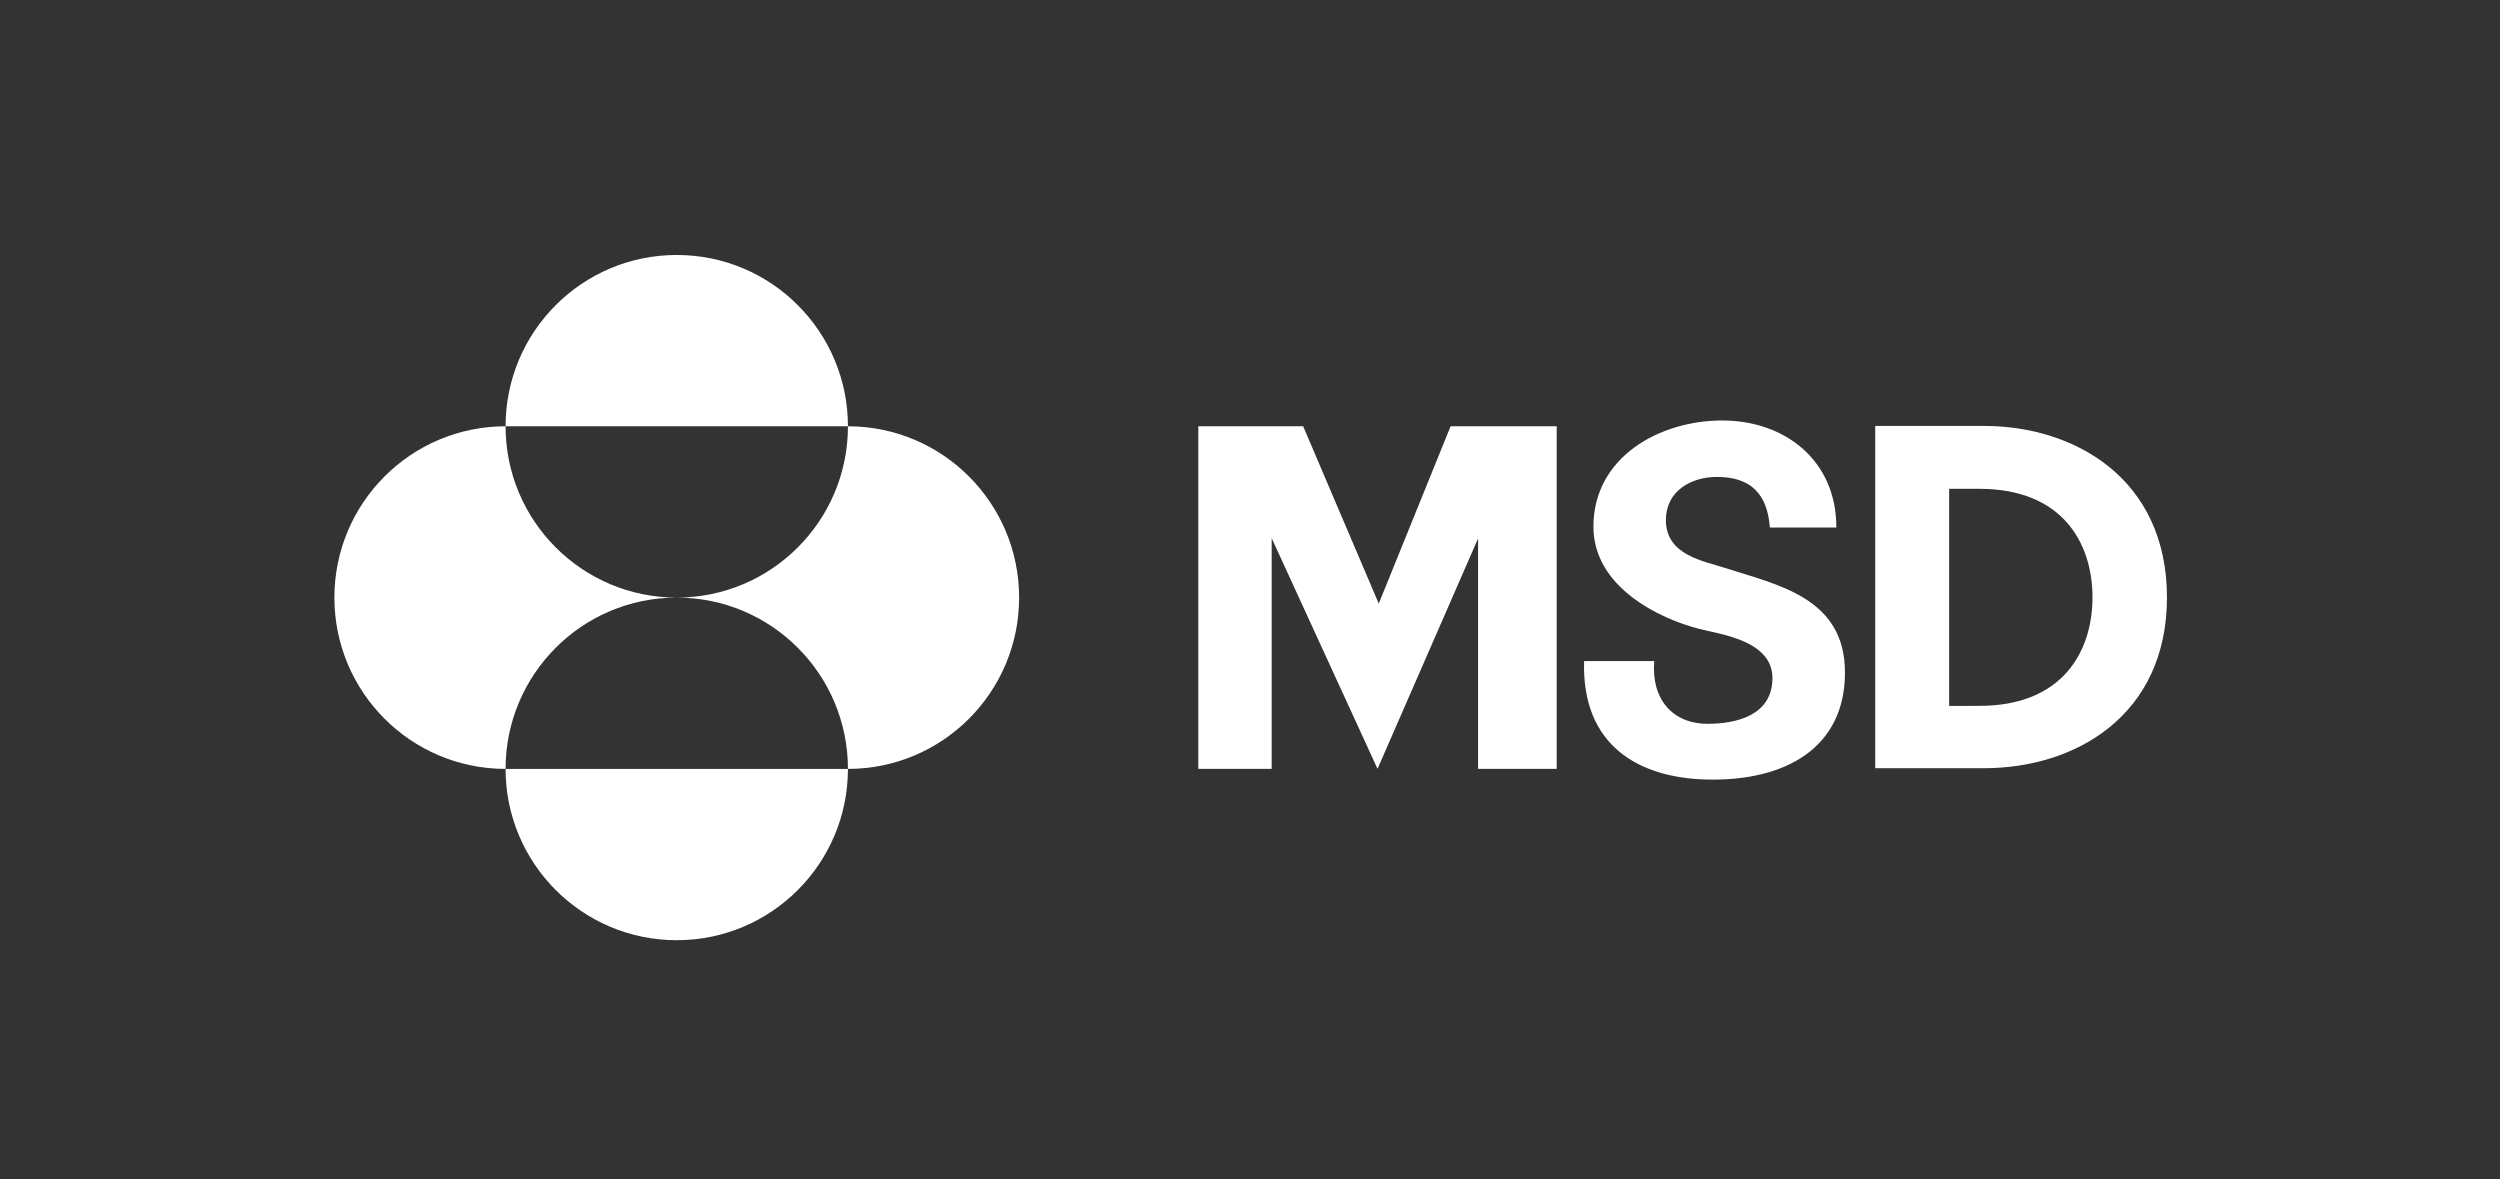
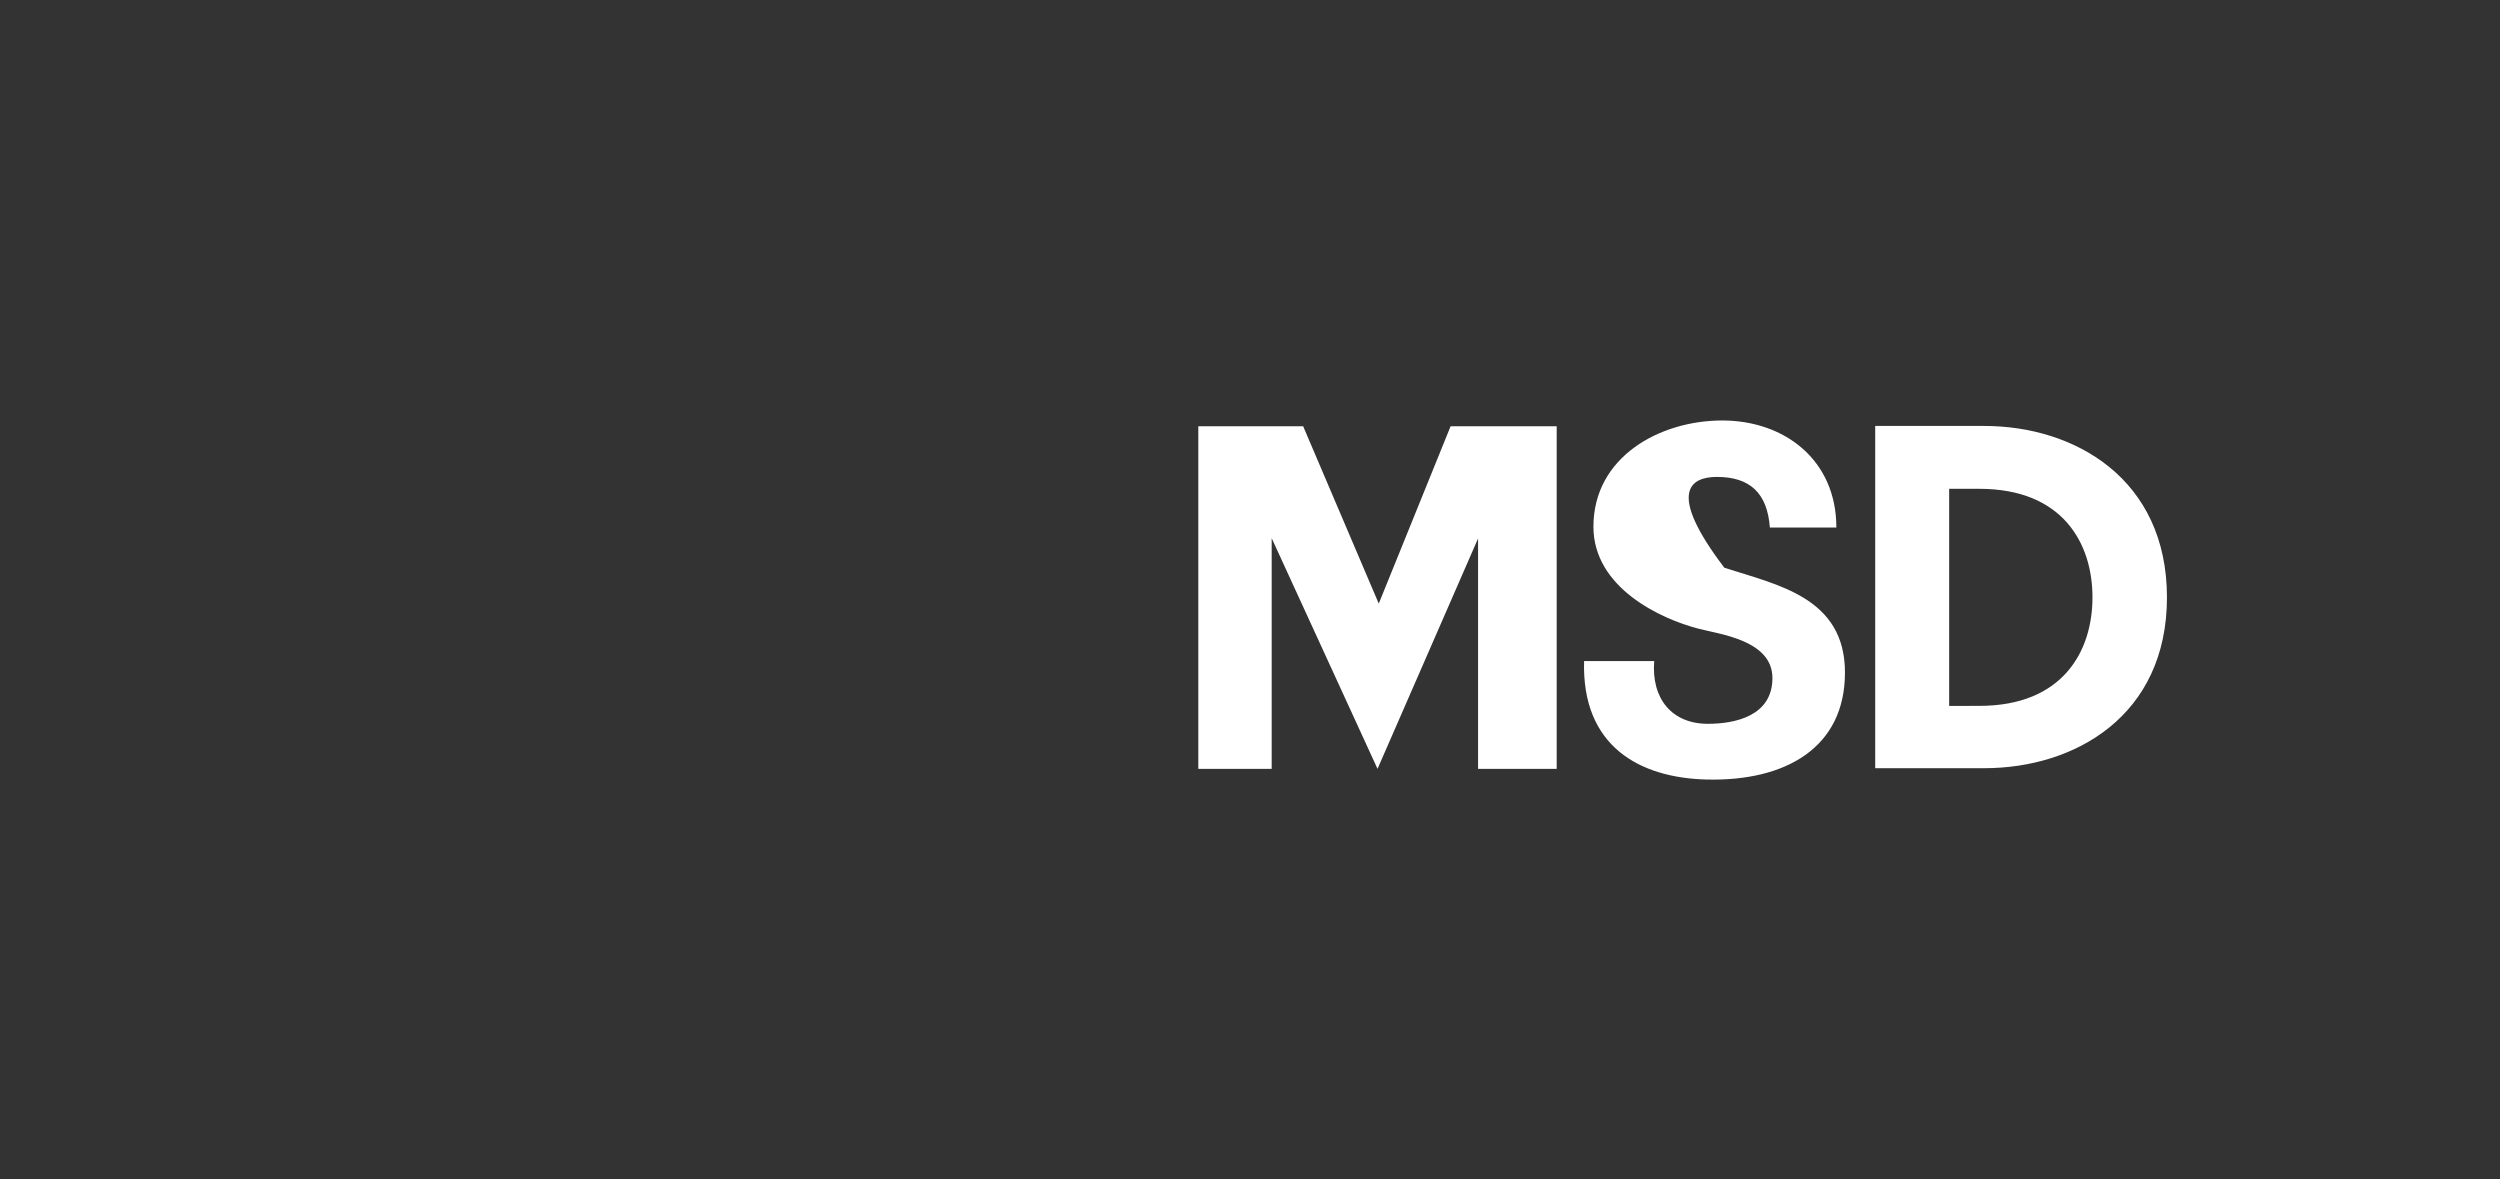
<svg xmlns="http://www.w3.org/2000/svg" width="212" height="100" viewBox="0 0 212 100" fill="none">
  <rect x="0" y="0" width="212" height="100" fill="#333333" stroke="none" />
-   <path d="M42.873 36.149C42.873 28.125 49.372 21.622 57.389 21.622C65.407 21.622 71.905 28.125 71.905 36.149H42.873ZM42.873 65.203C42.873 57.179 49.372 50.676 57.389 50.676C49.372 50.676 42.873 44.172 42.873 36.149C34.856 36.149 28.357 42.652 28.357 50.676C28.357 58.699 34.856 65.203 42.873 65.203ZM42.873 65.203C42.873 73.226 49.372 79.73 57.389 79.73C65.407 79.73 71.905 73.226 71.905 65.203H42.873ZM57.389 50.676C65.407 50.676 71.905 57.179 71.905 65.203C79.923 65.203 86.421 58.699 86.421 50.676C86.421 42.652 79.919 36.149 71.905 36.149C71.905 44.172 65.407 50.676 57.389 50.676Z" fill="white" />
-   <path d="M123.01 36.149H132.007V65.199H125.34V45.661L116.814 65.199L107.838 45.637V65.199H101.617V36.149H110.509L116.919 51.185L123.01 36.149ZM155.723 44.731C155.723 38.993 151.316 35.657 146.046 35.657C140.775 35.657 135.123 38.719 135.123 44.668C135.123 49.826 140.796 52.477 144.035 53.313C145.814 53.783 150.302 54.286 150.302 57.495C150.302 60.705 147.165 61.379 144.818 61.379C141.793 61.379 140.018 59.258 140.277 56.056H134.33C134.123 63.282 139.032 65.975 144.765 66.105C151.393 66.256 156.453 63.423 156.453 57.035C156.453 50.648 150.712 49.601 146.225 48.144C144.484 47.579 141.267 47.077 141.267 44.113C141.267 41.63 143.407 40.443 145.597 40.443C148.414 40.443 149.874 41.837 150.084 44.734H155.719M168.267 36.117H159.018V65.143H168.267C175.958 65.143 183.758 60.698 183.758 50.658C183.758 40.619 175.955 36.121 168.267 36.121V36.117ZM167.849 59.858L165.288 59.865V41.451H167.849C174.902 41.451 177.442 46.055 177.442 50.655C177.442 55.255 174.902 59.858 167.849 59.858Z" fill="white" />
+   <path d="M123.01 36.149H132.007V65.199H125.34V45.661L116.814 65.199L107.838 45.637V65.199H101.617V36.149H110.509L116.919 51.185L123.01 36.149ZM155.723 44.731C155.723 38.993 151.316 35.657 146.046 35.657C140.775 35.657 135.123 38.719 135.123 44.668C135.123 49.826 140.796 52.477 144.035 53.313C145.814 53.783 150.302 54.286 150.302 57.495C150.302 60.705 147.165 61.379 144.818 61.379C141.793 61.379 140.018 59.258 140.277 56.056H134.33C134.123 63.282 139.032 65.975 144.765 66.105C151.393 66.256 156.453 63.423 156.453 57.035C156.453 50.648 150.712 49.601 146.225 48.144C141.267 41.63 143.407 40.443 145.597 40.443C148.414 40.443 149.874 41.837 150.084 44.734H155.719M168.267 36.117H159.018V65.143H168.267C175.958 65.143 183.758 60.698 183.758 50.658C183.758 40.619 175.955 36.121 168.267 36.121V36.117ZM167.849 59.858L165.288 59.865V41.451H167.849C174.902 41.451 177.442 46.055 177.442 50.655C177.442 55.255 174.902 59.858 167.849 59.858Z" fill="white" />
</svg>